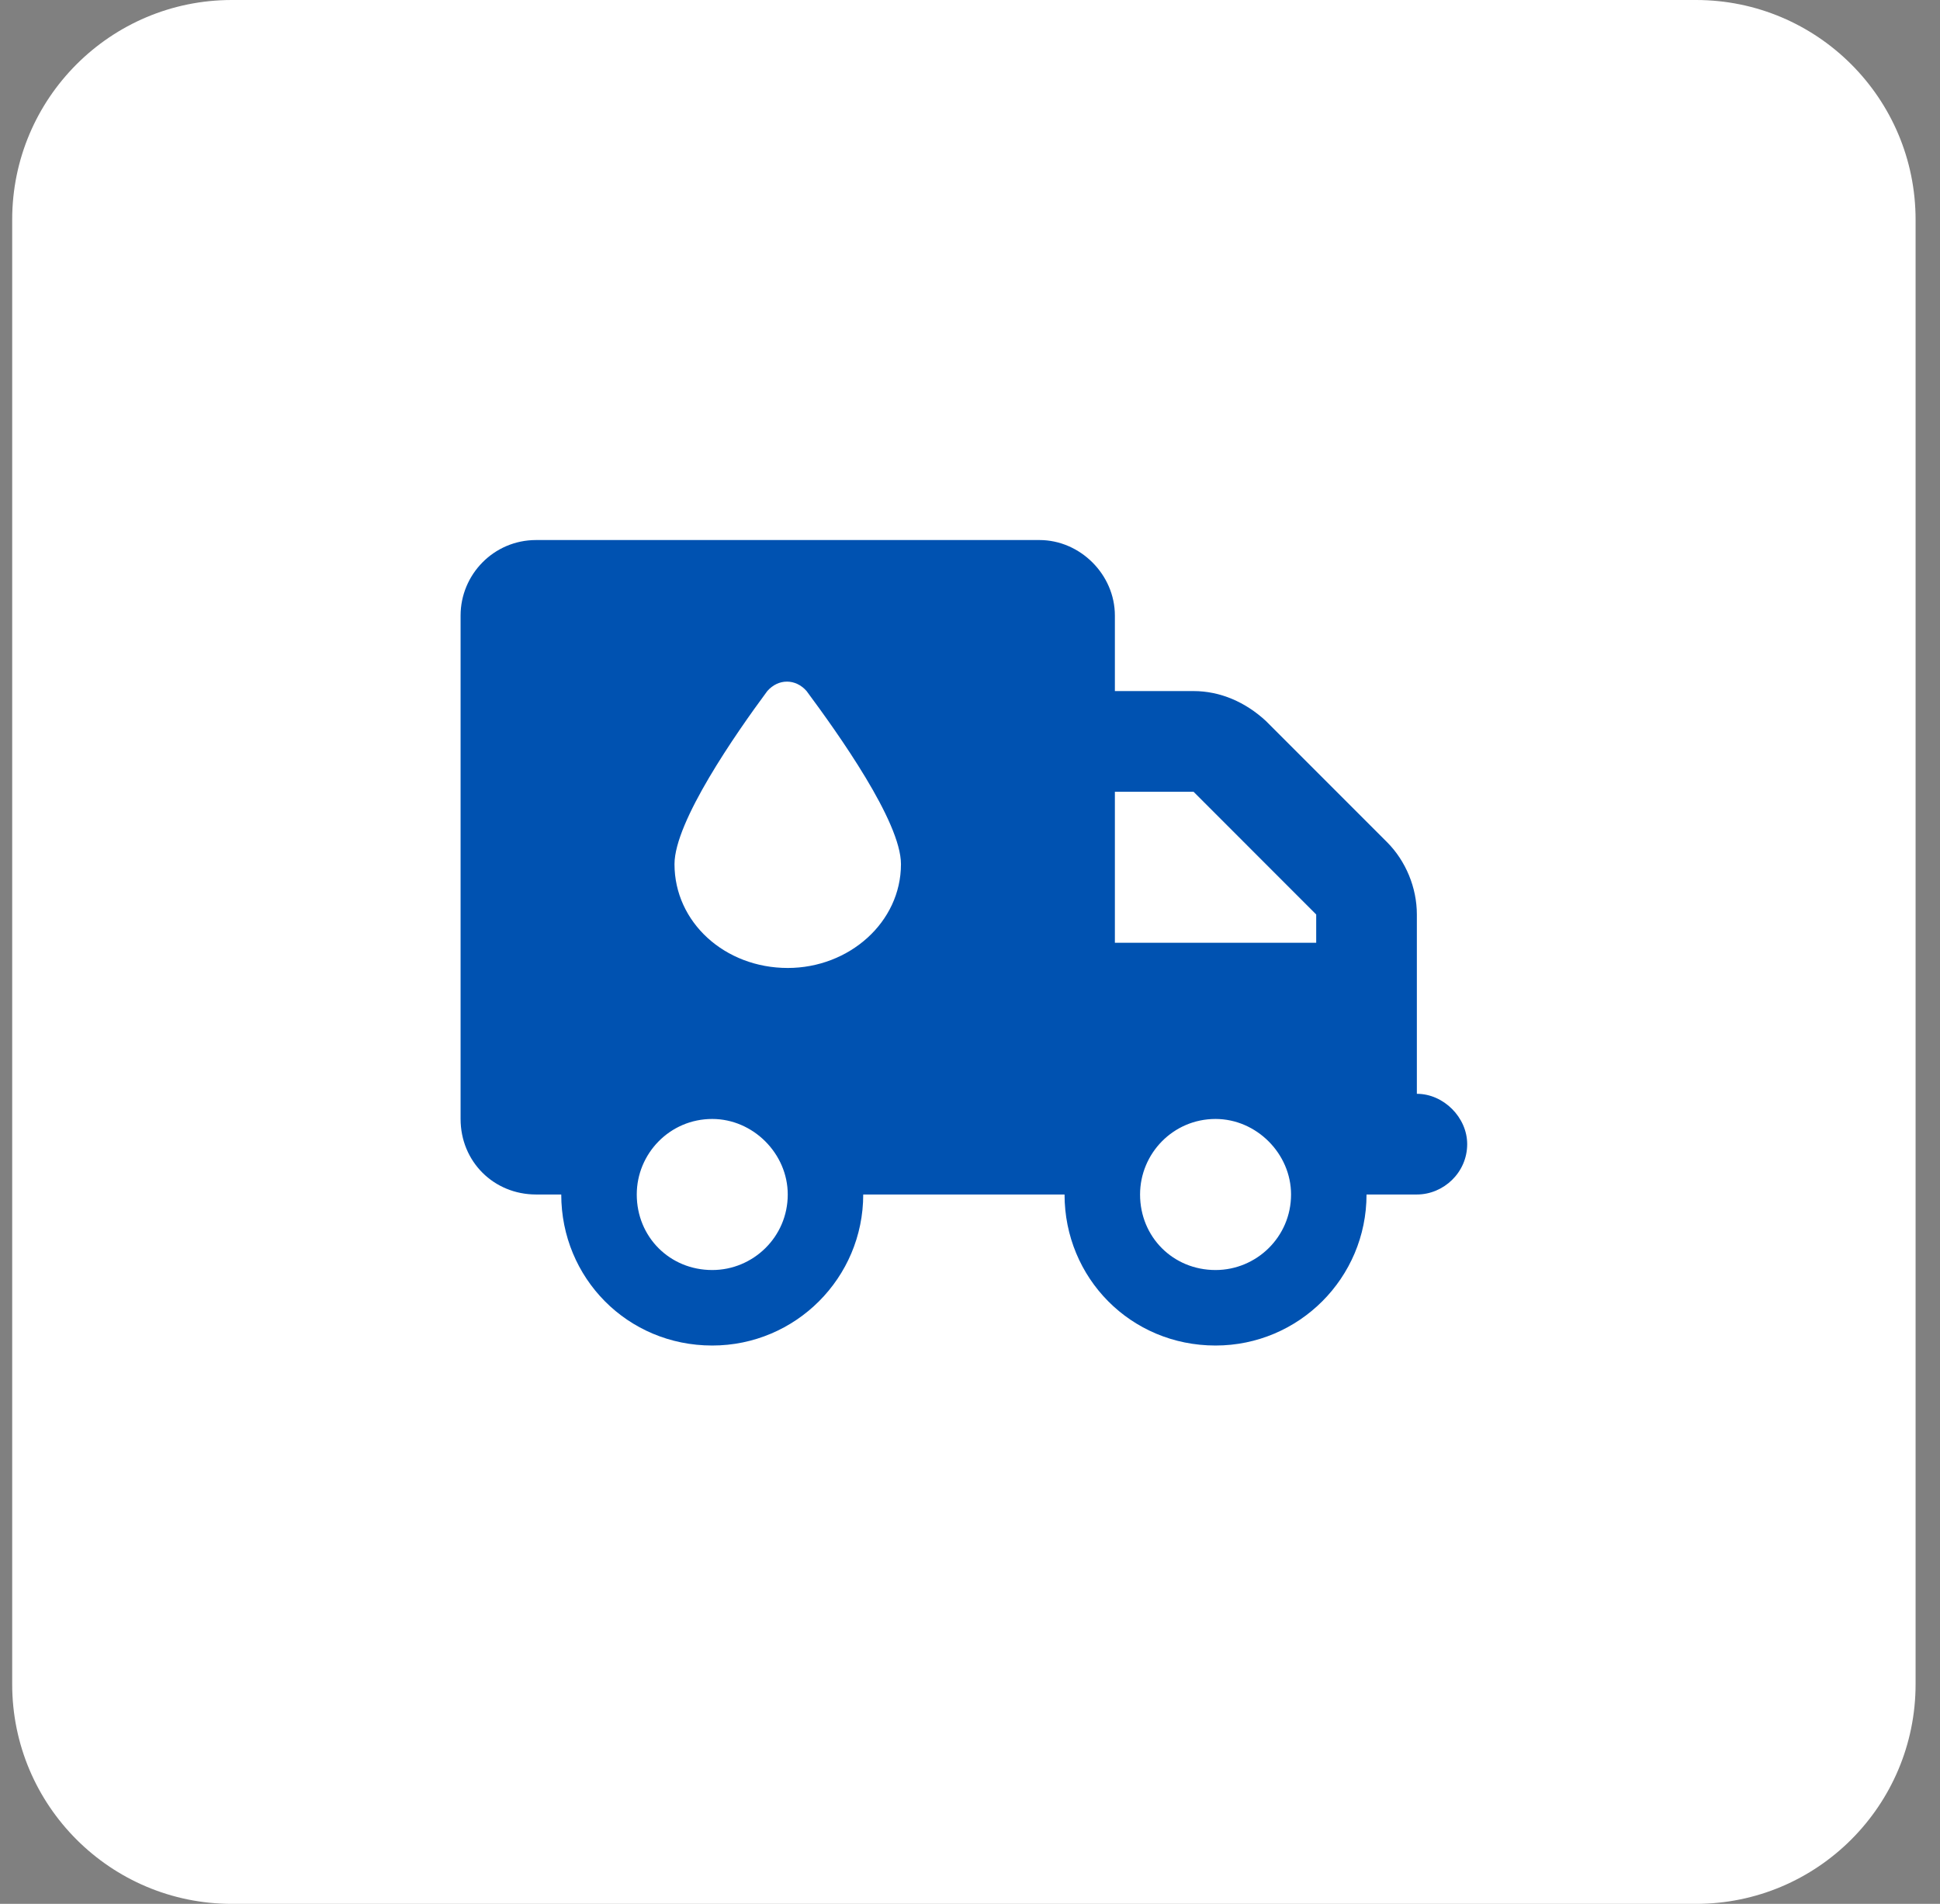
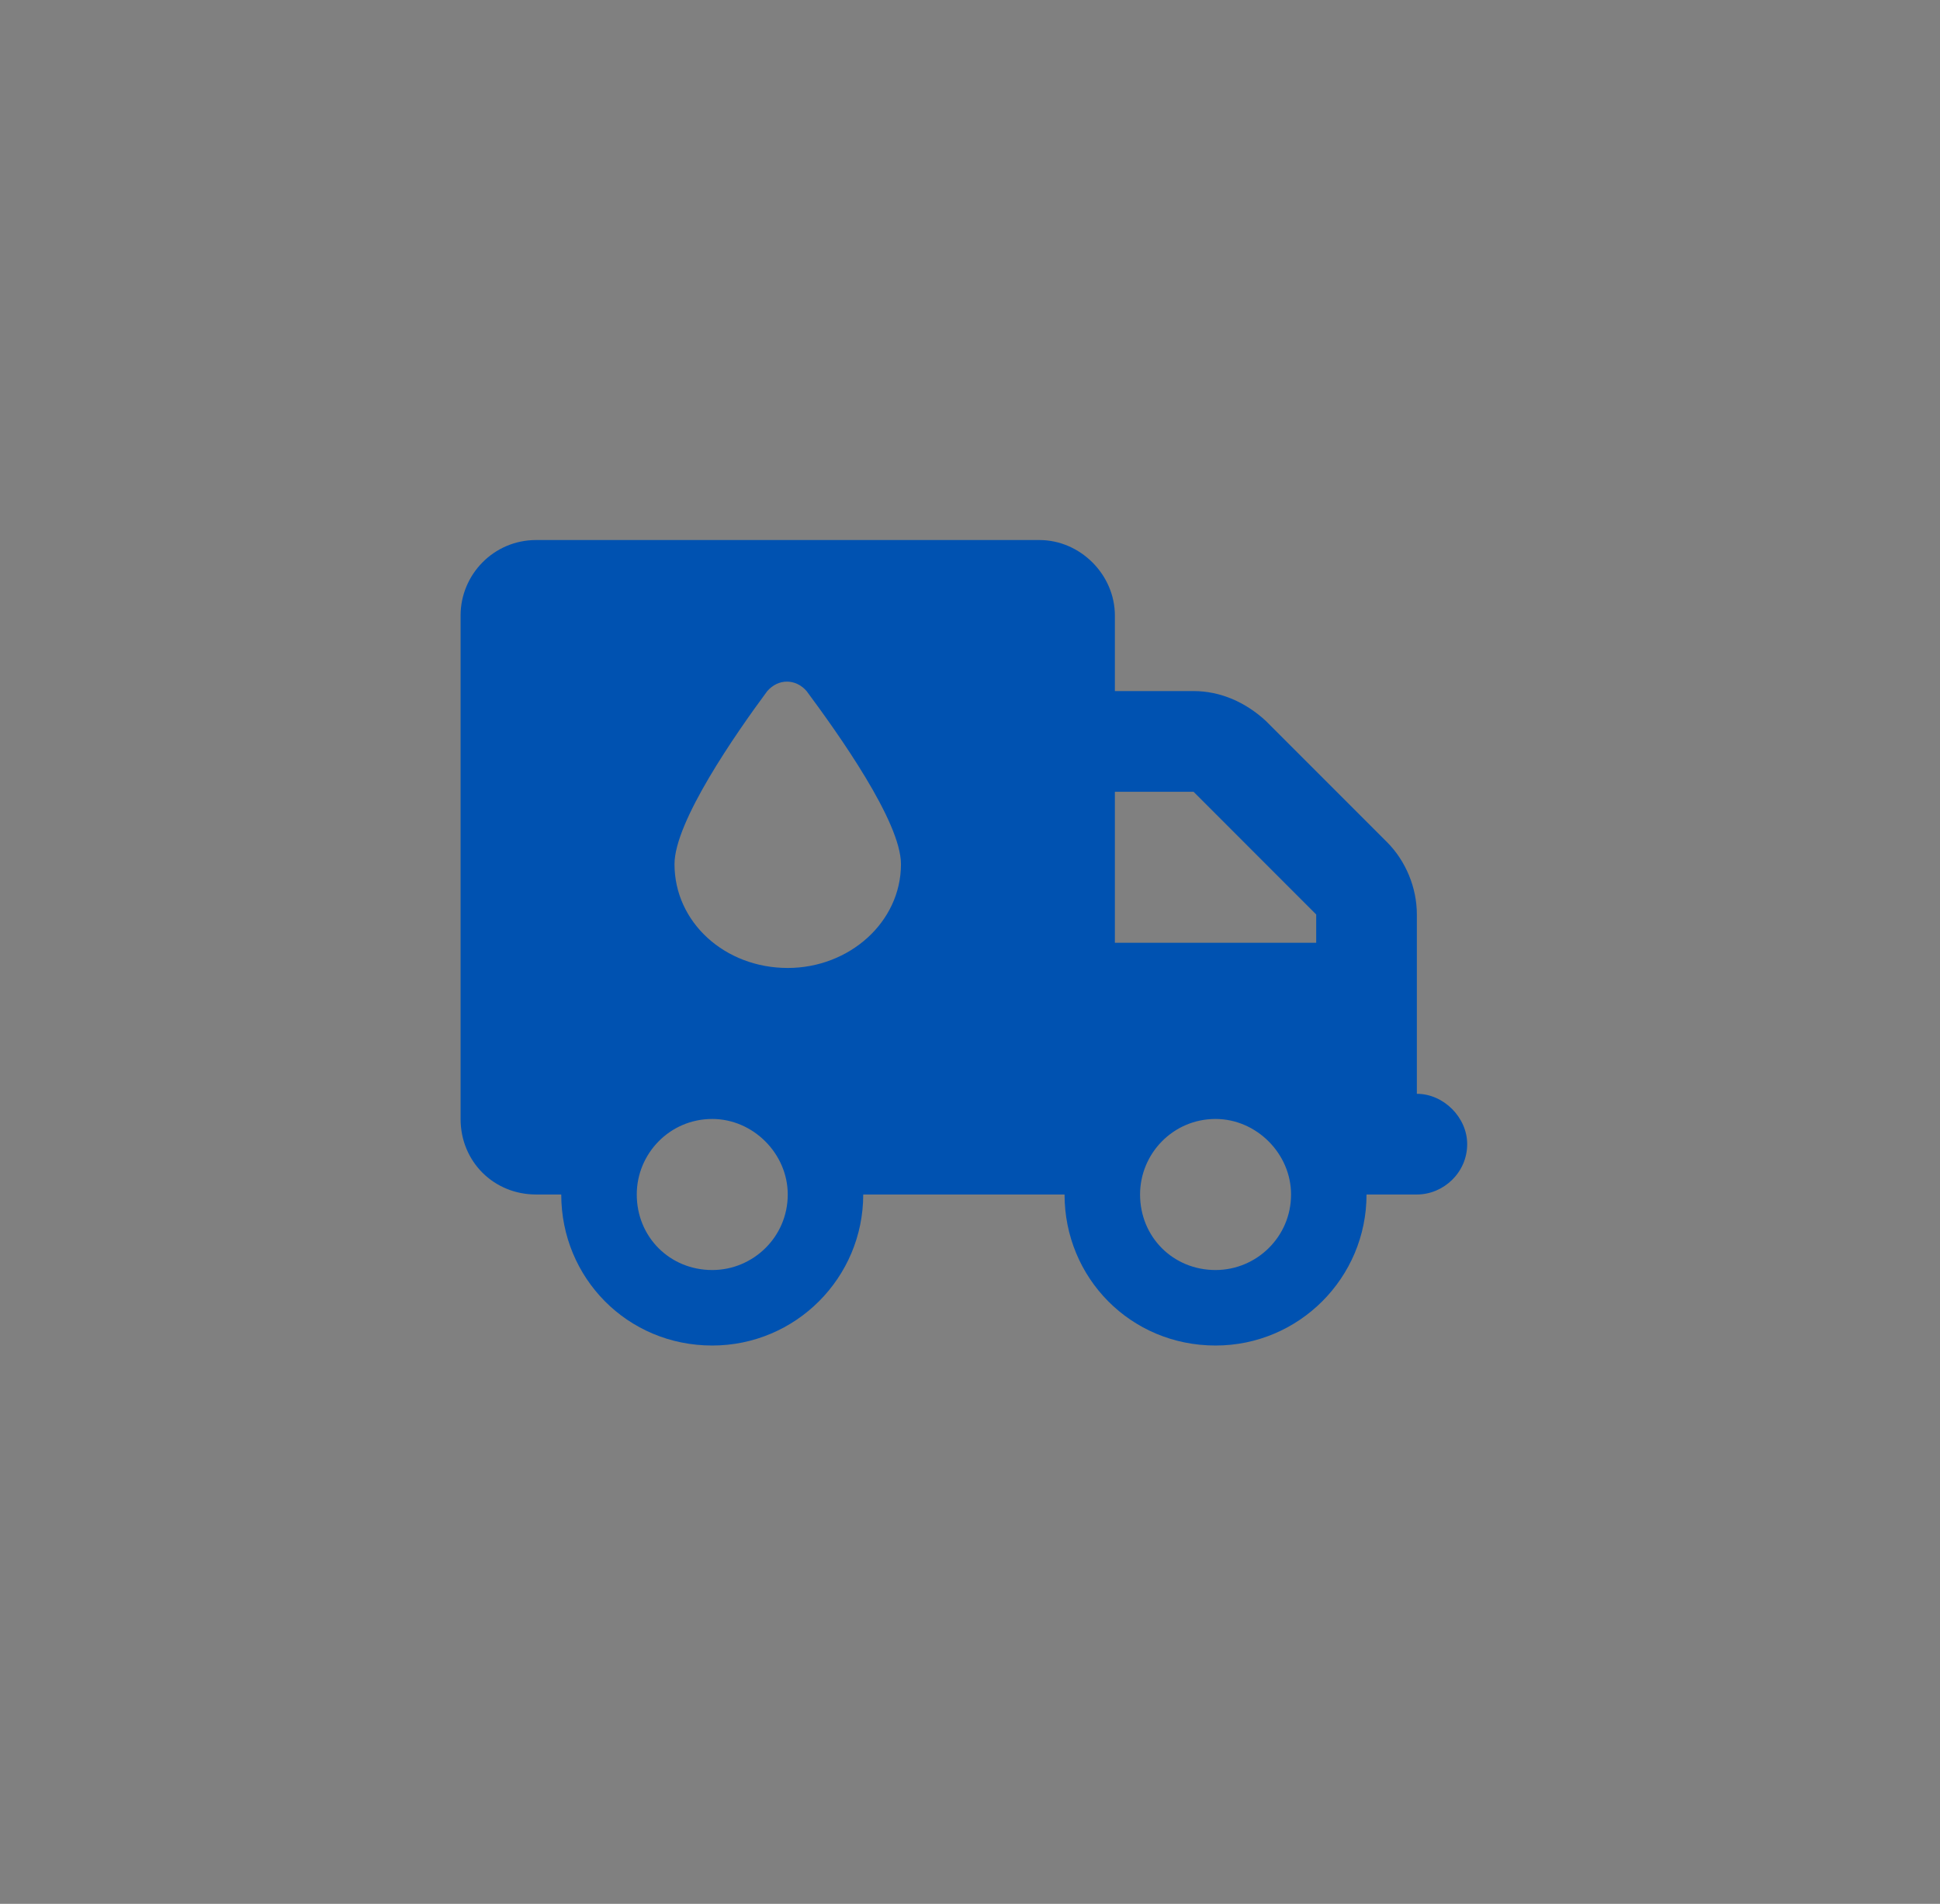
<svg xmlns="http://www.w3.org/2000/svg" width="53" height="52" viewBox="0 0 53 52" fill="none">
  <rect x="0" y="0" width="53" height="52" fill="#808080" stroke="none" />
-   <path d="M0.333 6C0.333 2.686 3.02 0 6.333 0H46.333C49.647 0 52.333 2.686 52.333 6V46C52.333 49.314 49.647 52 46.333 52H6.333C3.02 52 0.333 49.314 0.333 46V6Z" fill="white" />
  <path d="M12.583 16.812C12.583 15.695 13.486 14.75 14.646 14.75H28.396C29.513 14.75 30.458 15.695 30.458 16.812V18.875H32.607C33.337 18.875 34.025 19.176 34.583 19.691L37.892 23C38.407 23.516 38.708 24.246 38.708 24.977V29.875C39.439 29.875 40.083 30.52 40.083 31.25C40.083 32.023 39.439 32.625 38.708 32.625H37.333C37.333 34.902 35.486 36.75 33.208 36.75C30.888 36.75 29.083 34.902 29.083 32.625H23.583C23.583 34.902 21.736 36.75 19.458 36.75C17.138 36.75 15.333 34.902 15.333 32.625H14.646C13.486 32.625 12.583 31.723 12.583 30.562V16.812ZM35.958 25.75V24.977L32.607 21.625H30.458V25.75H35.958ZM19.458 34.688C20.575 34.688 21.521 33.785 21.521 32.625C21.521 31.508 20.575 30.562 19.458 30.562C18.298 30.562 17.396 31.508 17.396 32.625C17.396 33.785 18.298 34.688 19.458 34.688ZM33.208 30.562C32.048 30.562 31.146 31.508 31.146 32.625C31.146 33.785 32.048 34.688 33.208 34.688C34.325 34.688 35.271 33.785 35.271 32.625C35.271 31.508 34.325 30.562 33.208 30.562ZM21.521 26.438C23.197 26.438 24.614 25.191 24.614 23.602C24.614 22.441 22.896 20.035 22.036 18.875C21.736 18.531 21.263 18.531 20.962 18.875C20.103 20.035 18.427 22.441 18.427 23.602C18.427 25.191 19.802 26.438 21.521 26.438Z" fill="#0052B1" />
</svg>